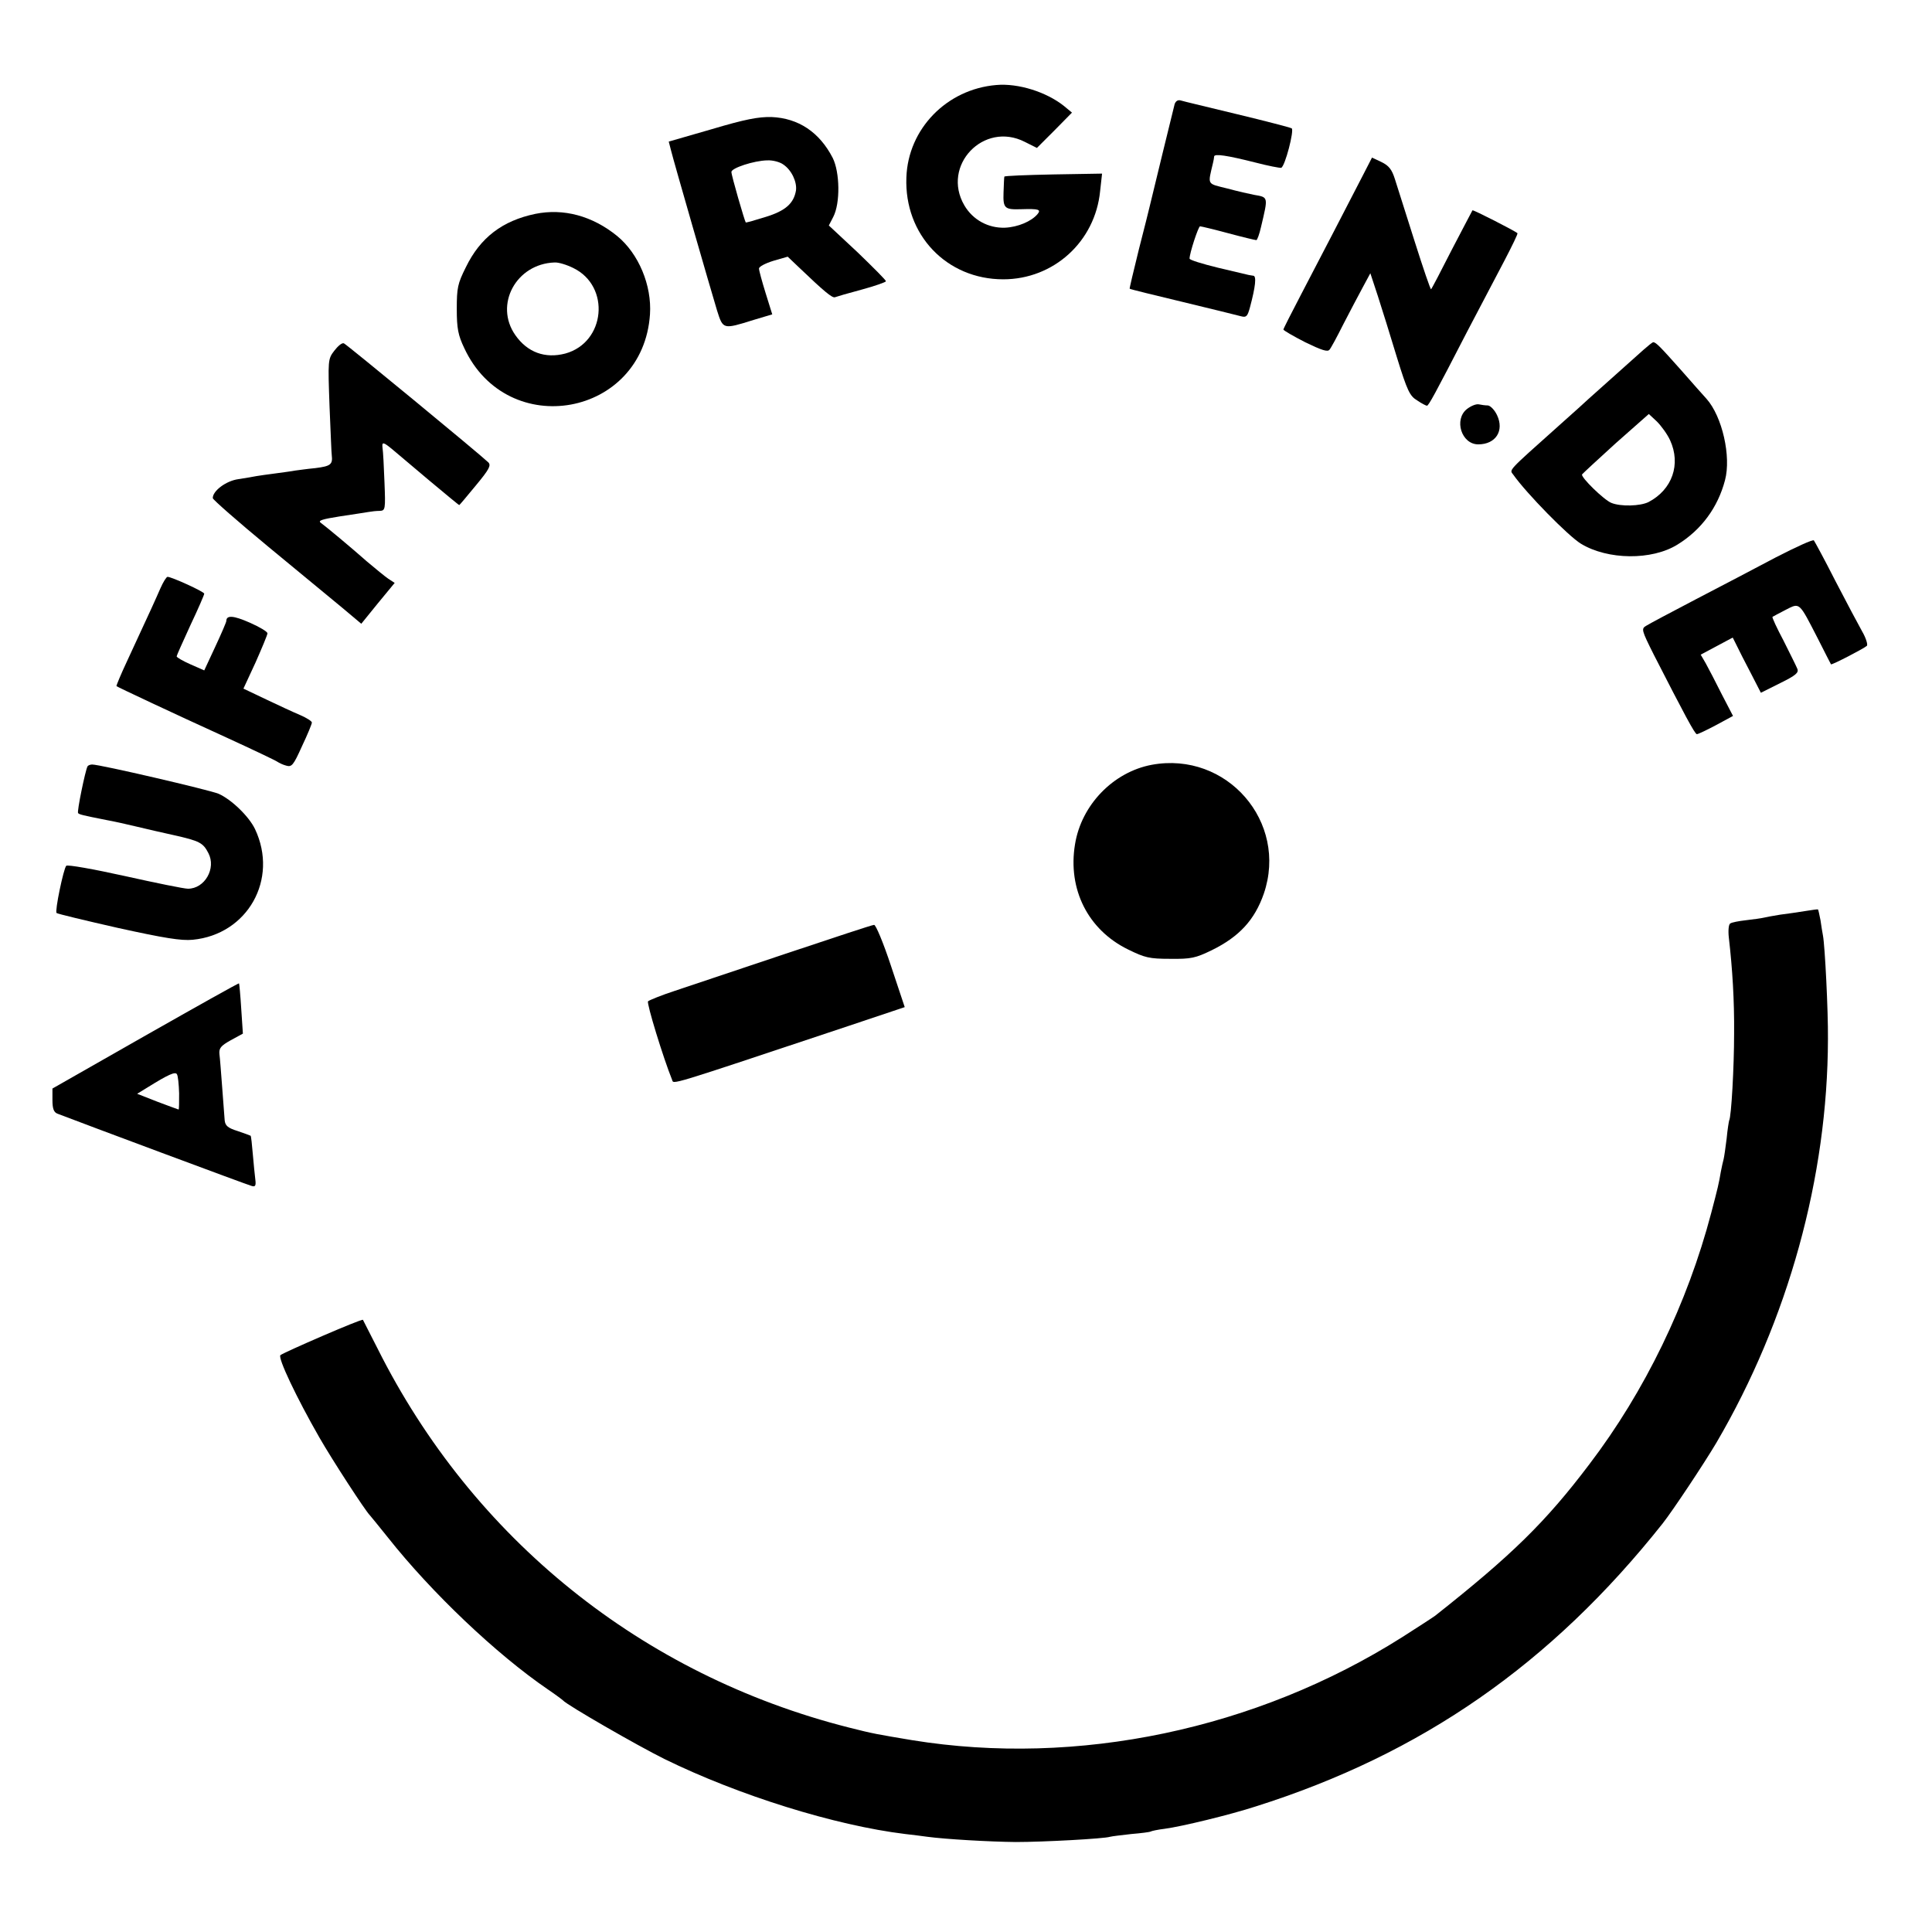
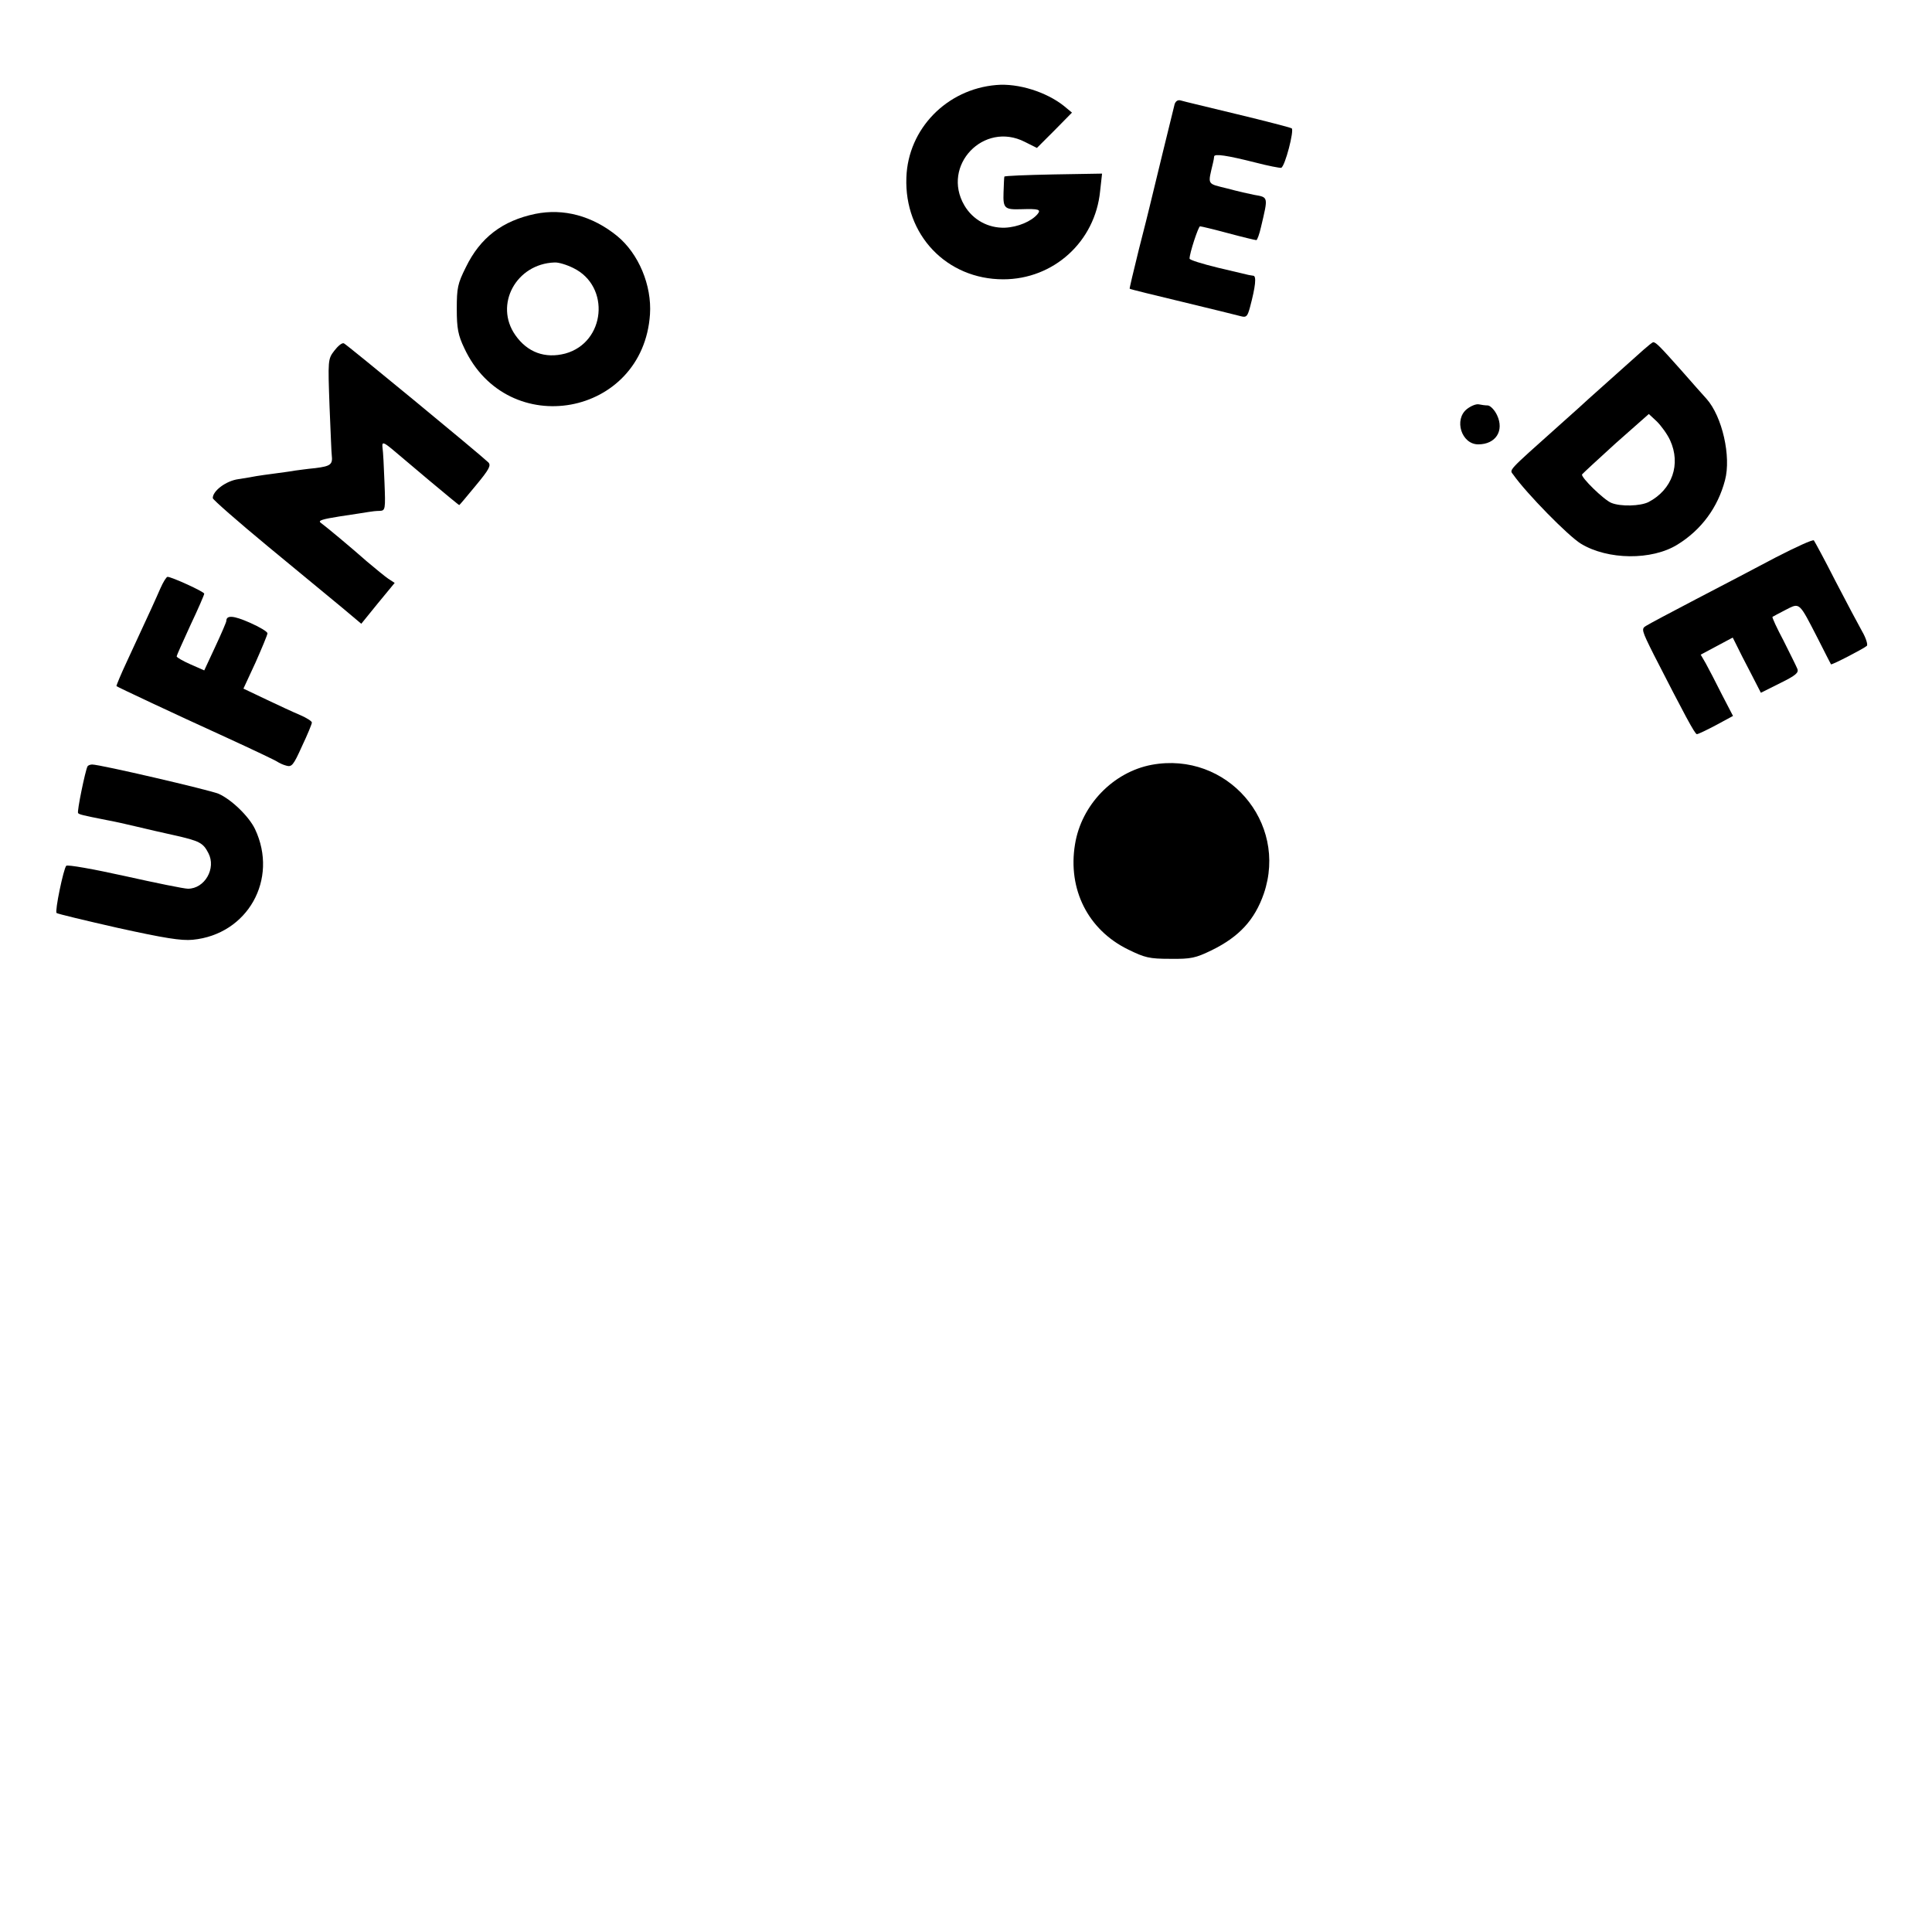
<svg xmlns="http://www.w3.org/2000/svg" version="1.0" width="700pt" height="700pt" viewBox="0 0 700 700" preserveAspectRatio="xMidYMid meet">
  <g transform="translate(0,700) scale(0.1,-0.1)" fill="#000000" stroke="none">
    <path d="M3610 6692 c-180 -15 -320 -159 -326 -335 -8 -208 146 -369 351 -369 182 0 333 136 351 320 l7 63 -177 -3 c-97 -2 -177 -5 -177 -8 -1 -3 -2 -29 -3 -58 -2 -57 4 -62 64 -60 64 2 73 -1 59 -18 -22 -26 -71 -47 -118 -49 -60 -2 -116 28 -147 81 -84 144 70 306 219 230 l44 -22 64 64 63 64 -29 24 c-64 51 -166 83 -245 76z" />
    <path d="M4256 6623 c-4 -16 -83 -338 -91 -373 -2 -8 -19 -78 -39 -155 -19 -77 -34 -140 -33 -141 1 -2 88 -23 192 -48 105 -25 200 -49 212 -52 19 -5 23 0 32 33 20 75 24 113 12 114 -6 1 -14 2 -18 3 -5 1 -54 13 -110 26 -57 14 -103 28 -103 33 0 20 32 117 38 117 4 0 50 -11 102 -25 52 -14 98 -25 102 -25 3 0 11 21 17 48 26 110 27 107 -25 116 -16 3 -60 13 -97 23 -76 19 -71 11 -52 93 2 8 4 19 4 23 1 11 47 4 150 -22 46 -12 88 -20 93 -19 14 5 48 137 38 143 -5 3 -93 26 -197 51 -103 25 -196 47 -205 50 -10 3 -18 -2 -22 -13z" />
-     <path d="M2579 6532 l-156 -45 8 -31 c10 -41 144 -505 167 -581 22 -69 21 -69 133 -34 l67 20 -24 77 c-13 42 -24 82 -24 89 0 7 23 19 52 28 l52 15 41 -39 c91 -87 120 -111 130 -108 5 2 49 15 98 28 48 13 87 27 87 30 0 4 -47 51 -103 105 l-104 97 16 31 c26 50 24 162 -2 214 -48 93 -124 144 -222 148 -47 1 -95 -8 -216 -44z m259 -128 c30 -20 50 -63 46 -94 -8 -47 -38 -74 -110 -96 -38 -12 -70 -21 -72 -20 -4 5 -52 170 -52 183 0 14 81 41 130 42 20 1 46 -6 58 -15z" />
-     <path d="M4934 6357 c-56 -109 -149 -288 -220 -424 -35 -67 -64 -124 -64 -127 0 -3 36 -24 79 -46 60 -29 81 -36 88 -27 6 7 28 48 50 92 23 44 54 104 70 133 l28 52 27 -82 c15 -46 46 -146 69 -222 38 -123 47 -141 74 -157 16 -11 32 -19 35 -19 6 0 28 40 146 269 48 91 109 208 136 259 27 52 48 95 46 97 -8 8 -161 86 -163 83 -1 -2 -35 -66 -75 -143 -39 -77 -73 -142 -75 -143 -2 -2 -29 77 -60 175 -31 98 -63 199 -71 224 -11 35 -22 49 -49 62 l-34 16 -37 -72z" />
    <path d="M1939 6225 c-119 -25 -199 -86 -251 -193 -30 -60 -33 -75 -33 -152 0 -70 5 -95 27 -141 157 -338 648 -249 673 122 7 105 -41 220 -119 284 -90 73 -194 101 -297 80z m138 -196 c136 -66 117 -270 -29 -310 -73 -19 -137 4 -181 67 -77 110 3 258 142 263 14 1 44 -8 68 -20z" />
    <path d="M1211 5729 c-23 -30 -23 -34 -17 -202 4 -93 7 -173 8 -176 4 -34 -4 -40 -59 -47 -32 -3 -65 -8 -74 -9 -9 -2 -40 -6 -69 -10 -29 -4 -61 -8 -71 -10 -9 -2 -39 -7 -65 -11 -45 -6 -94 -43 -93 -69 0 -5 90 -84 200 -175 110 -91 231 -191 269 -222 l69 -58 60 74 61 74 -23 15 c-12 8 -47 37 -78 63 -60 53 -143 122 -167 140 -11 8 6 13 69 23 46 7 93 14 104 16 11 2 29 4 41 4 20 1 21 5 17 104 -2 56 -5 112 -7 124 -3 24 3 22 39 -8 11 -9 69 -58 128 -108 60 -50 109 -91 111 -91 1 0 28 32 60 71 49 59 56 73 45 84 -36 34 -513 427 -523 431 -7 3 -22 -10 -35 -27z" />
    <path d="M5954 5732 c-35 -31 -181 -162 -198 -177 -6 -6 -56 -51 -111 -100 -187 -167 -176 -156 -162 -175 48 -68 199 -222 245 -250 97 -59 257 -61 350 -3 86 53 146 134 172 233 23 86 -10 231 -67 295 -10 11 -52 58 -93 105 -74 83 -90 100 -100 100 -3 0 -19 -13 -36 -28z m97 -327 c40 -87 8 -179 -78 -224 -30 -15 -101 -17 -135 -3 -27 11 -110 92 -106 103 2 3 57 54 122 113 l120 106 29 -27 c16 -16 38 -46 48 -68z" />
    <path d="M5315 5518 c-48 -38 -20 -128 41 -128 63 0 95 49 68 106 -9 19 -24 34 -33 35 -9 0 -24 2 -33 4 -10 2 -29 -6 -43 -17z" />
    <path d="M6435 4981 c-71 -38 -202 -106 -290 -152 -88 -46 -169 -89 -180 -96 -19 -11 -18 -15 27 -105 112 -219 149 -288 156 -288 5 0 36 15 70 33 l61 33 -41 79 c-22 44 -48 94 -58 112 l-18 31 58 31 58 31 14 -28 c7 -15 30 -60 51 -100 l37 -72 70 35 c57 28 68 38 62 52 -4 10 -27 56 -50 102 -24 45 -42 84 -40 86 2 1 23 13 47 25 53 27 48 31 118 -105 25 -49 46 -91 47 -92 3 -3 119 57 130 67 4 4 -3 28 -17 52 -13 23 -57 106 -97 183 -39 77 -75 143 -78 147 -4 4 -65 -24 -137 -61z" />
    <path d="M581 4868 c-18 -41 -28 -64 -120 -262 -23 -49 -40 -90 -39 -92 5 -4 207 -99 398 -186 96 -44 180 -84 185 -88 6 -4 20 -11 32 -14 20 -6 26 1 57 70 20 42 36 81 36 86 0 5 -19 17 -42 27 -24 10 -80 36 -124 57 l-82 39 44 95 c23 52 43 100 43 105 1 6 -28 23 -64 39 -59 26 -85 28 -85 6 0 -4 -18 -46 -40 -93 l-40 -86 -50 22 c-27 12 -50 25 -50 29 0 3 23 54 50 113 28 59 50 110 50 114 0 7 -118 61 -133 61 -4 0 -16 -19 -26 -42z" />
    <path d="M4173 4229 c-139 -26 -255 -145 -278 -288 -27 -163 47 -310 192 -381 61 -30 77 -34 153 -34 76 -1 92 3 150 31 100 49 156 110 189 205 89 260 -134 517 -406 467z" />
    <path d="M317 4223 c-8 -15 -39 -165 -34 -169 4 -5 16 -8 102 -25 28 -5 77 -16 110 -24 33 -8 94 -22 135 -31 94 -21 106 -28 125 -65 29 -55 -13 -129 -74 -129 -14 0 -117 21 -229 46 -113 25 -208 42 -212 37 -10 -11 -42 -165 -35 -171 3 -3 103 -27 222 -54 168 -37 230 -47 271 -43 199 19 312 219 226 401 -22 46 -85 107 -132 128 -34 14 -429 106 -458 106 -7 0 -15 -3 -17 -7z" />
-     <path d="M6540 3699 c-25 -4 -65 -10 -90 -13 -25 -4 -52 -9 -60 -11 -8 -2 -37 -6 -63 -9 -27 -3 -53 -8 -58 -12 -6 -3 -8 -27 -5 -52 13 -113 20 -226 19 -347 0 -120 -10 -302 -18 -315 -1 -3 -6 -32 -9 -65 -4 -33 -9 -67 -11 -75 -2 -8 -7 -28 -10 -45 -7 -42 -11 -59 -35 -150 -86 -327 -240 -646 -442 -911 -158 -209 -281 -329 -558 -548 -8 -6 -62 -41 -120 -78 -528 -334 -1177 -470 -1775 -373 -125 21 -140 23 -230 46 -749 190 -1362 684 -1707 1373 -28 55 -52 102 -53 104 -4 5 -287 -118 -299 -128 -10 -10 59 -155 141 -298 47 -82 166 -265 183 -282 3 -3 32 -39 65 -80 159 -201 394 -424 580 -551 28 -19 52 -37 55 -40 13 -16 270 -164 367 -212 269 -132 618 -241 873 -272 25 -3 61 -7 80 -10 67 -9 226 -18 320 -19 101 0 321 12 342 19 7 2 42 6 77 10 36 3 67 7 70 9 3 2 26 7 51 10 61 8 238 51 330 81 601 190 1070 516 1474 1025 37 47 150 217 195 293 260 444 403 962 404 1462 1 104 -11 338 -18 375 -2 10 -6 35 -9 56 -4 21 -8 38 -9 39 -1 1 -22 -2 -47 -6z" />
-     <path d="M2845 3544 c-170 -57 -350 -117 -400 -134 -49 -16 -93 -34 -97 -38 -6 -6 55 -205 87 -284 7 -17 -29 -28 637 194 l206 69 -50 150 c-27 82 -55 149 -61 148 -7 0 -151 -48 -322 -105z" />
-     <path d="M527 3248 l-337 -192 0 -42 c0 -31 5 -44 18 -49 80 -31 691 -259 704 -262 13 -4 16 1 13 24 -2 15 -6 57 -9 91 -3 35 -6 65 -8 67 -2 1 -23 9 -47 17 -35 11 -45 19 -47 39 -1 13 -5 67 -9 119 -4 52 -8 107 -10 121 -2 21 5 30 41 50 l44 24 -6 90 c-3 49 -7 91 -8 92 -1 2 -154 -84 -339 -189z m122 -209 c0 -32 0 -59 -2 -59 -1 0 -36 13 -76 28 l-74 29 39 24 c74 46 99 57 105 47 4 -6 7 -37 8 -69z" />
  </g>
</svg>